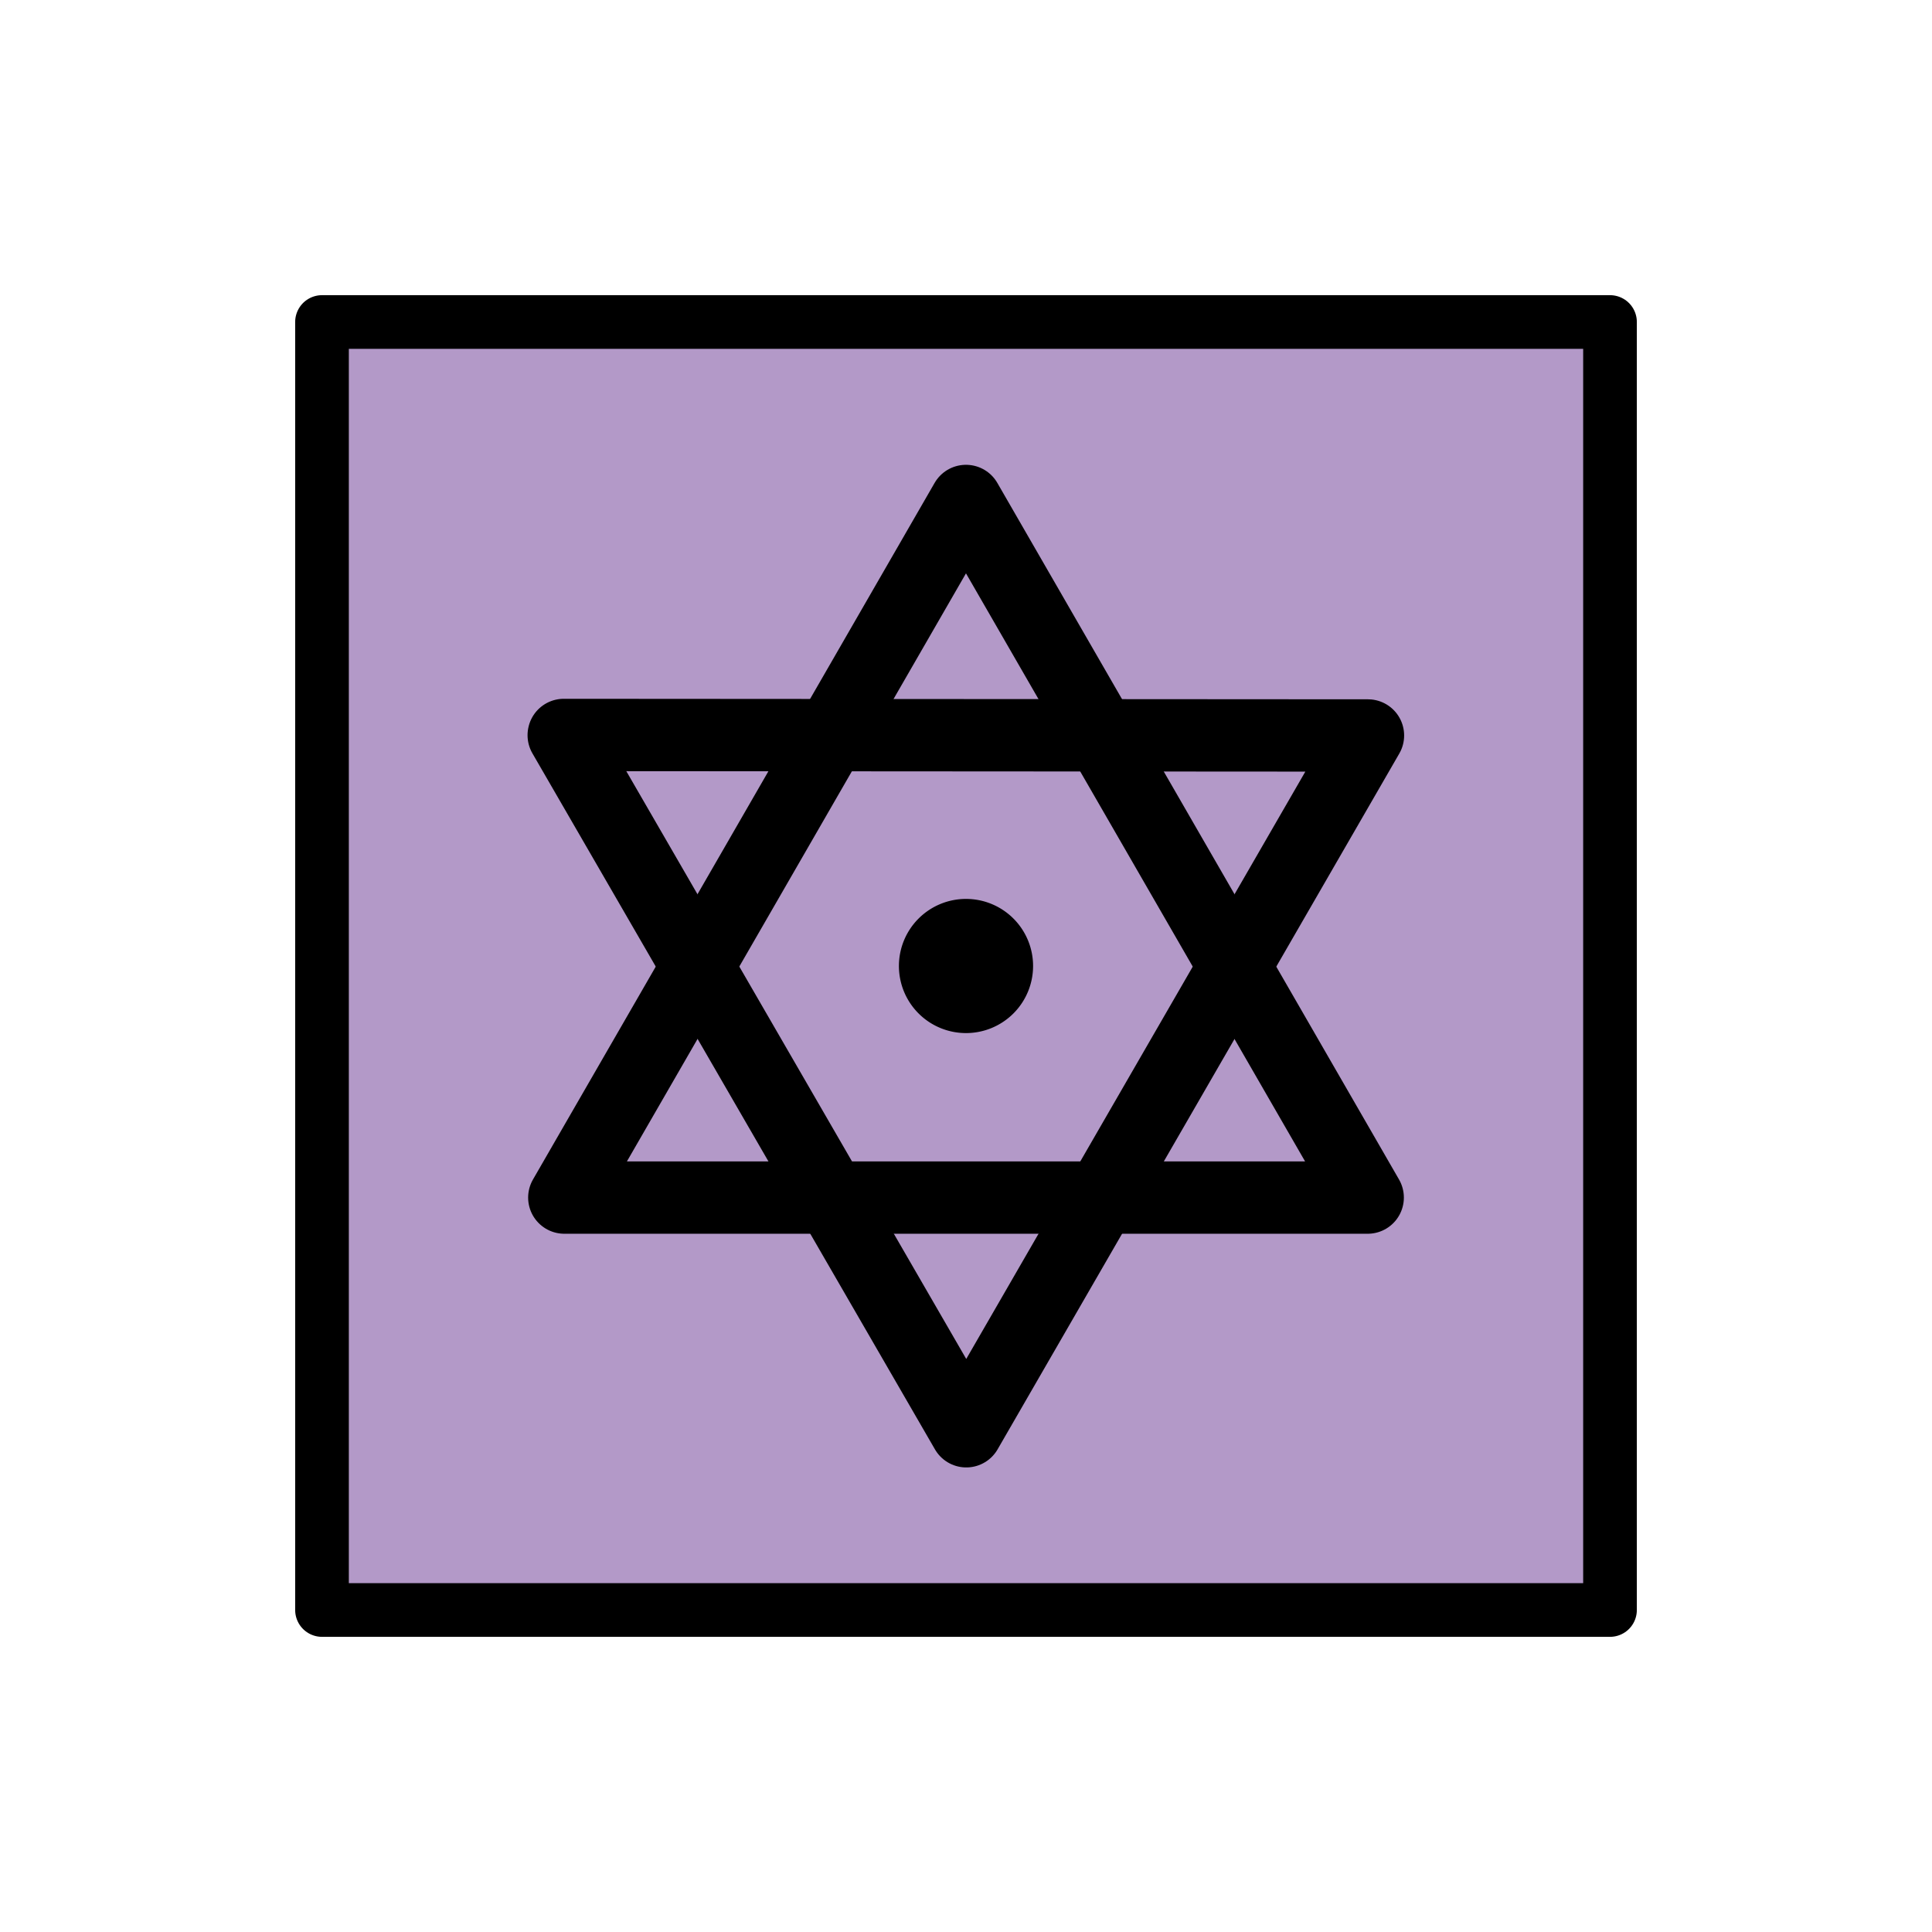
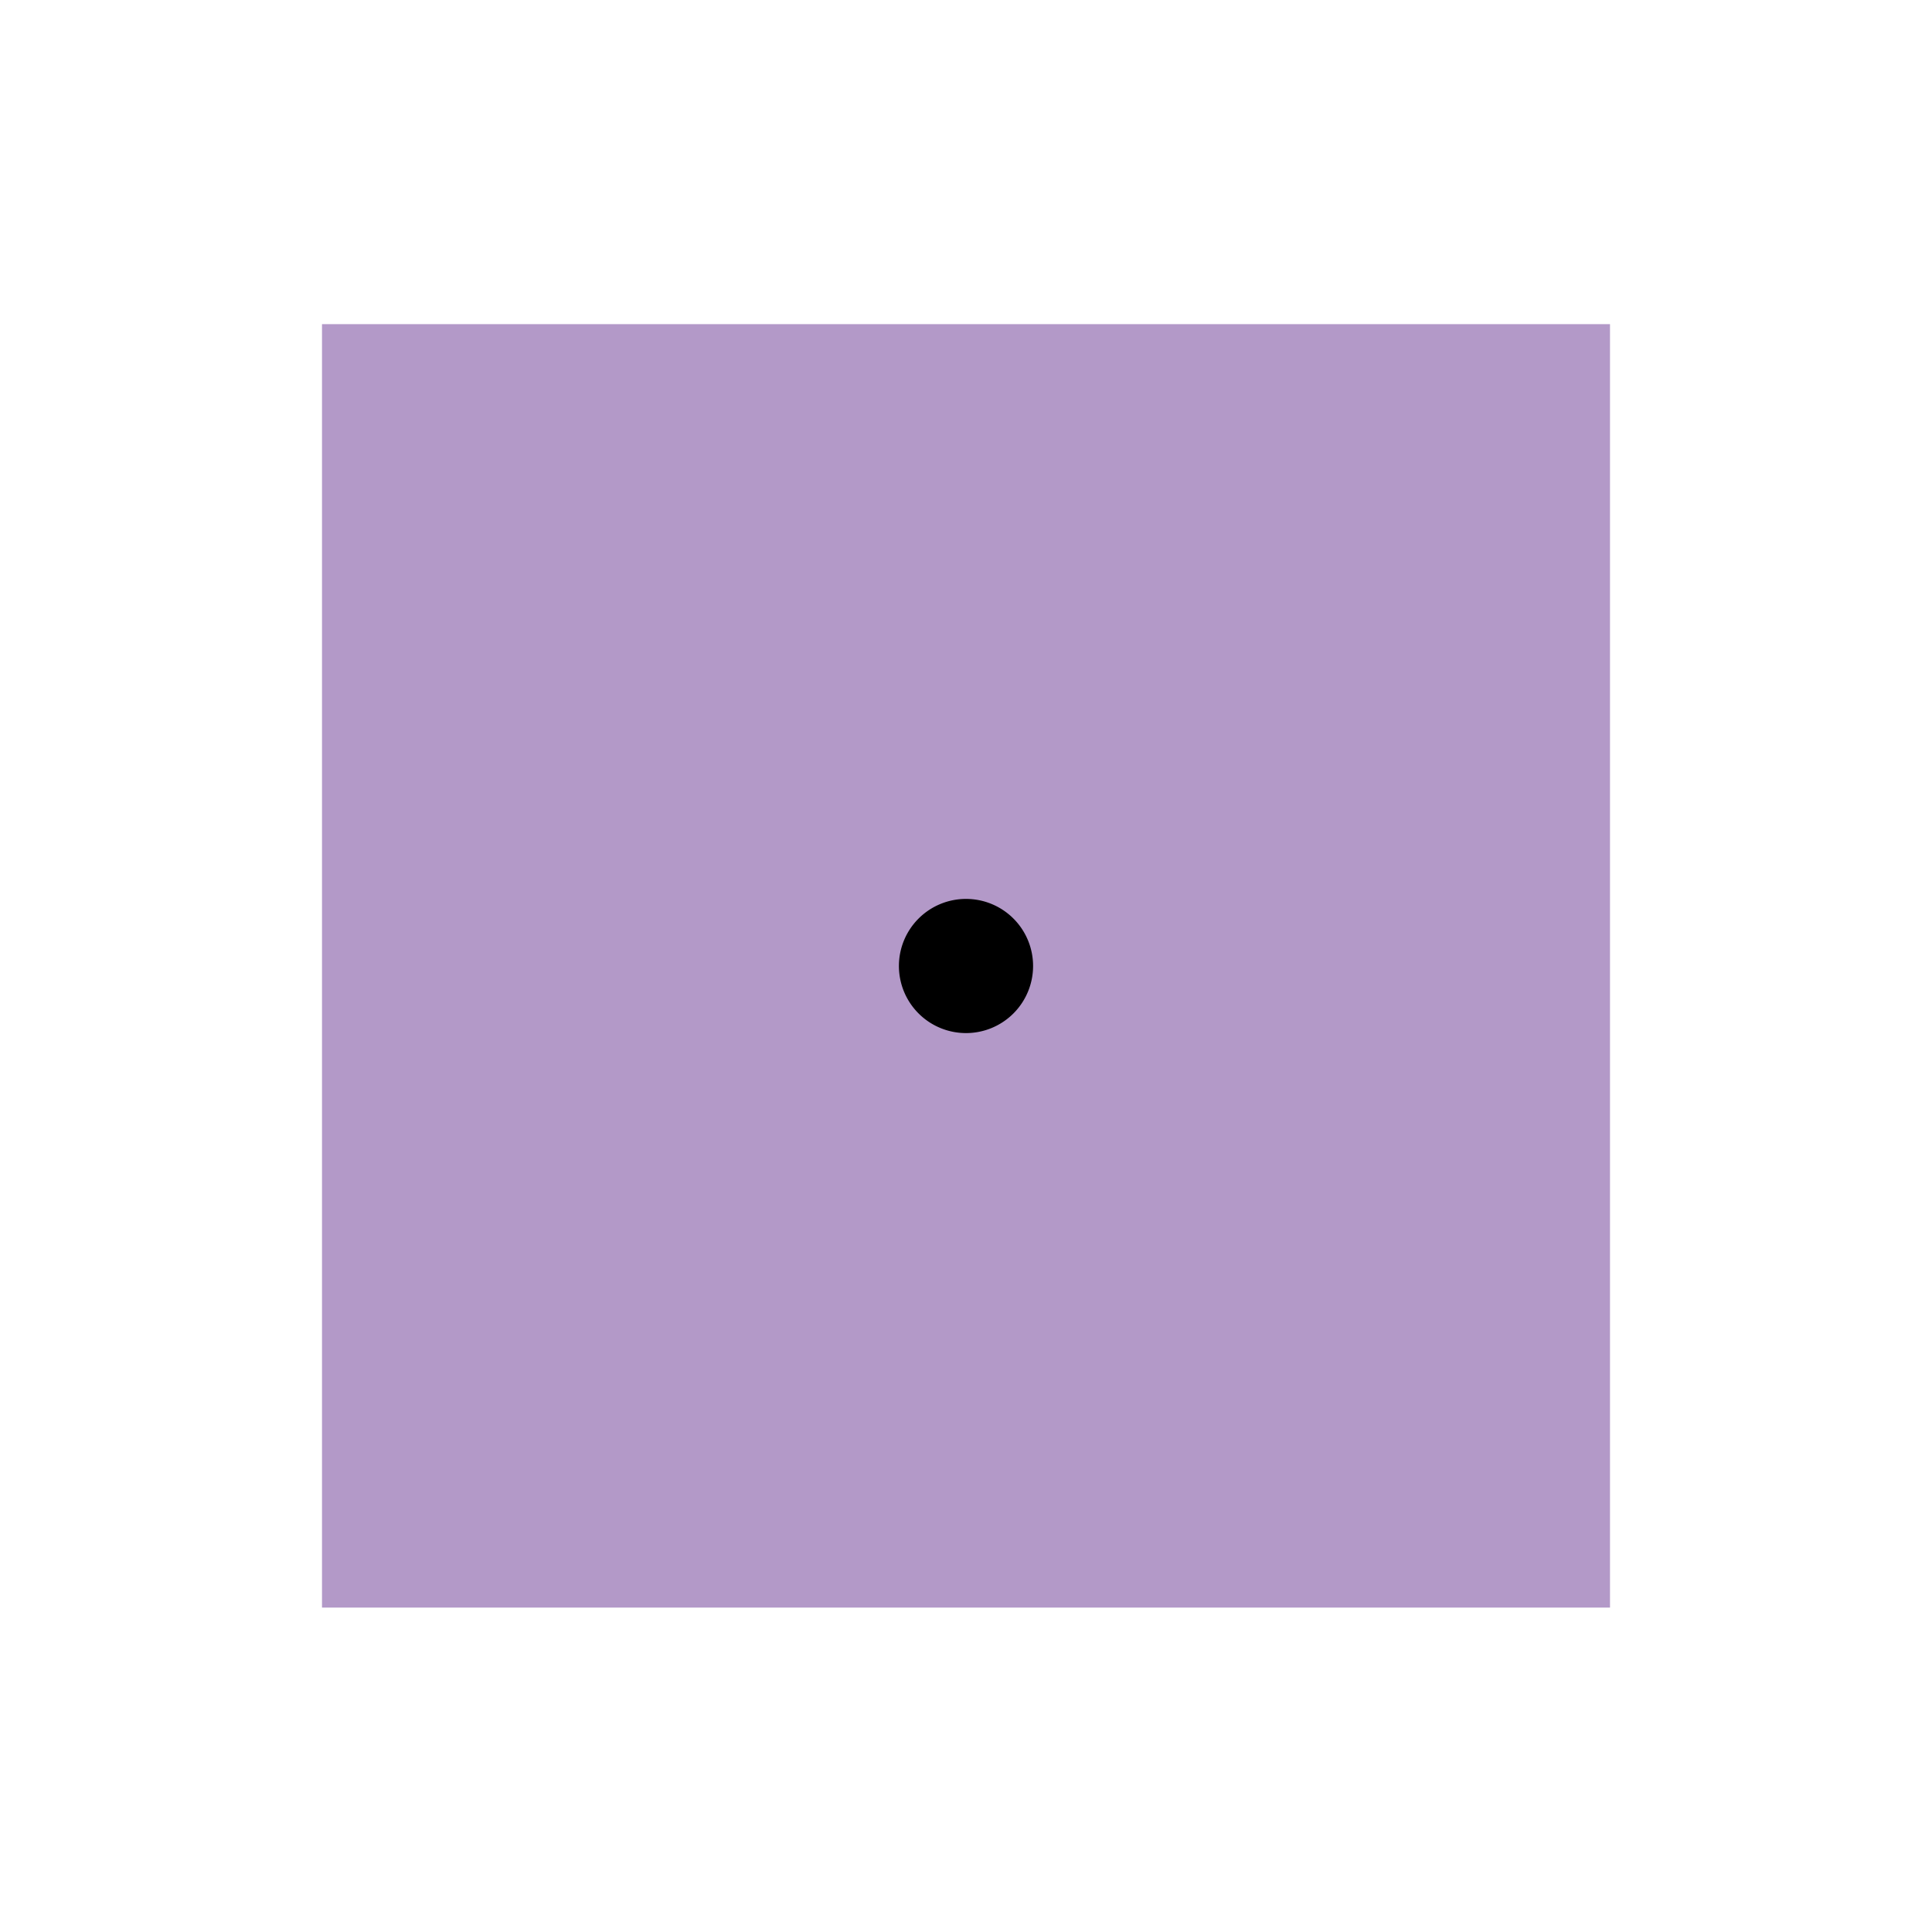
<svg xmlns="http://www.w3.org/2000/svg" width="800px" height="800px" viewBox="0 0 72 72" id="emoji">
  <g id="color">
    <rect x="12" y="12.08" width="48" height="47.83" fill="#b399c8" />
  </g>
  <g id="line">
    <path d="m38.5 36a2.5 2.5 0 1 1-2.499-2.5 2.499 2.499 0 0 1 2.499 2.5z" />
-     <rect x="12" y="12" width="48" height="48" fill="none" stroke="#000000" stroke-linecap="round" stroke-linejoin="round" stroke-width="2" />
-     <path fill="none" stroke="#000000" stroke-linecap="round" stroke-linejoin="round" stroke-width="2.696" d="m36 18.67 14.97 25.96-14.97-1.113e-6h-14.97l7.486-12.98 7.482-12.98" paint-order="stroke fill markers" />
-     <path fill="none" stroke="#000000" stroke-linecap="round" stroke-linejoin="round" stroke-width="2.696" d="m21.01 27.39 29.97 0.019-14.97 25.93-7.5-12.97-7.502-12.97" paint-order="stroke fill markers" />
  </g>
</svg>